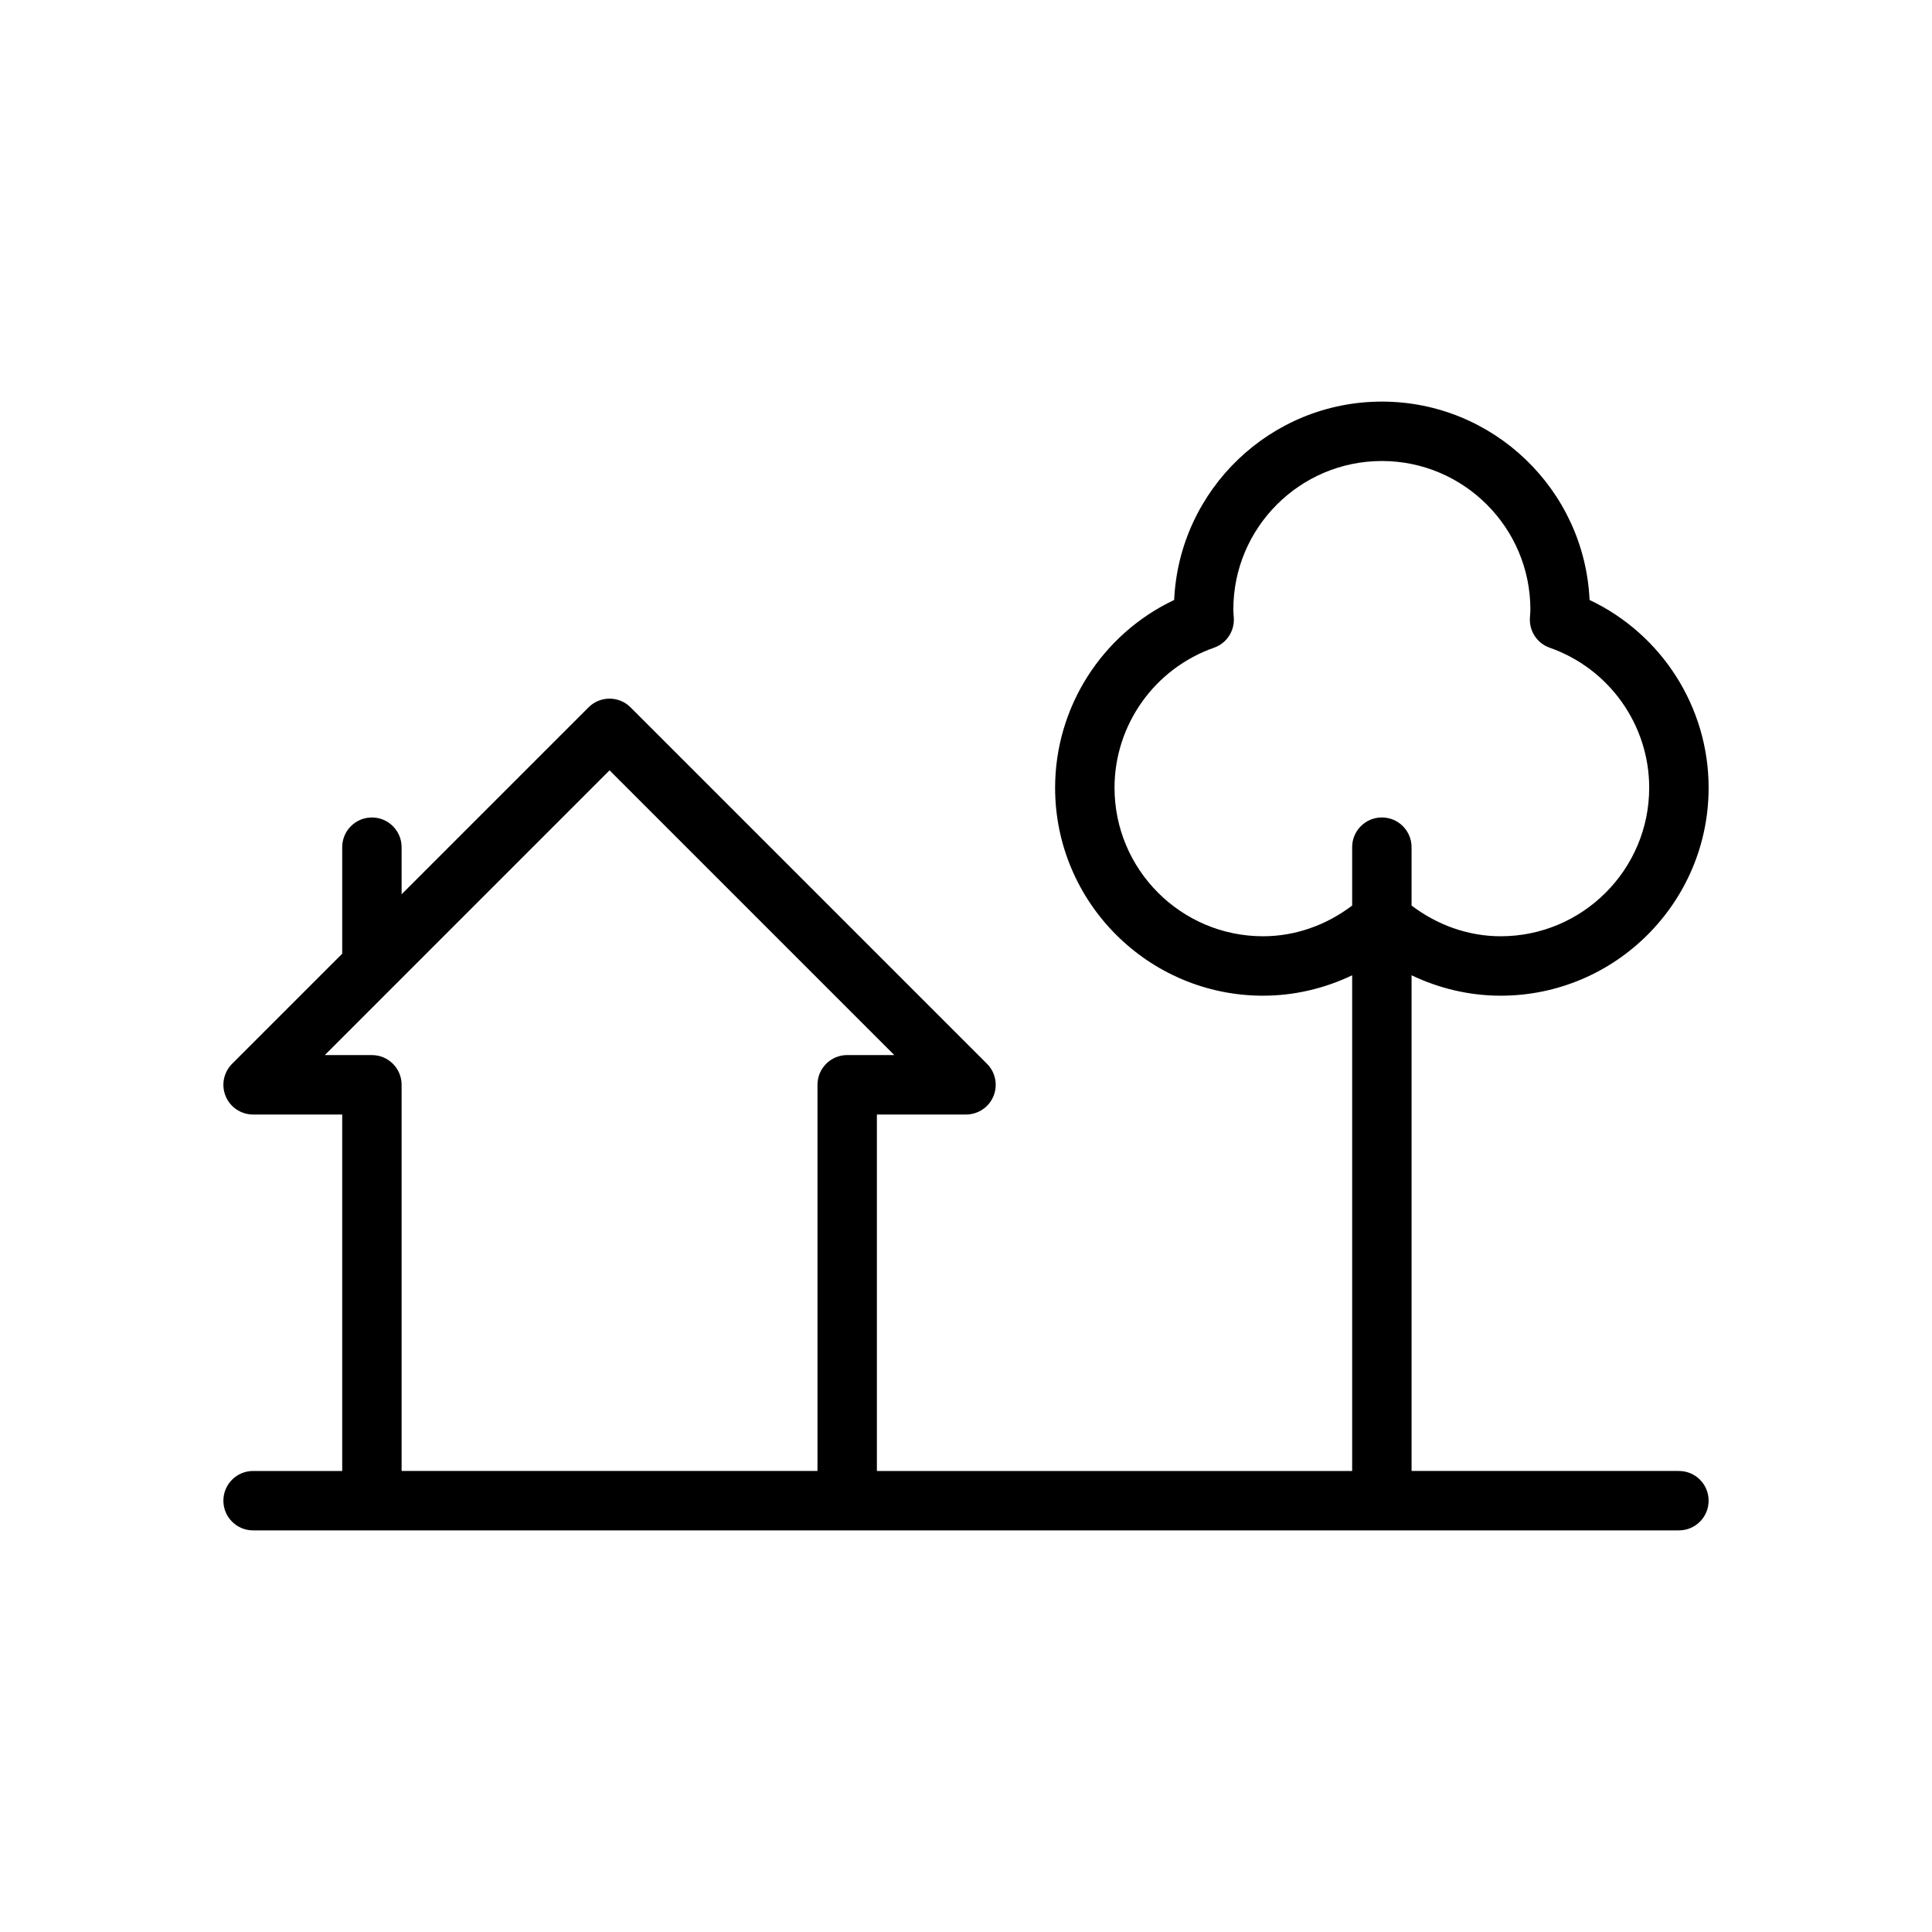
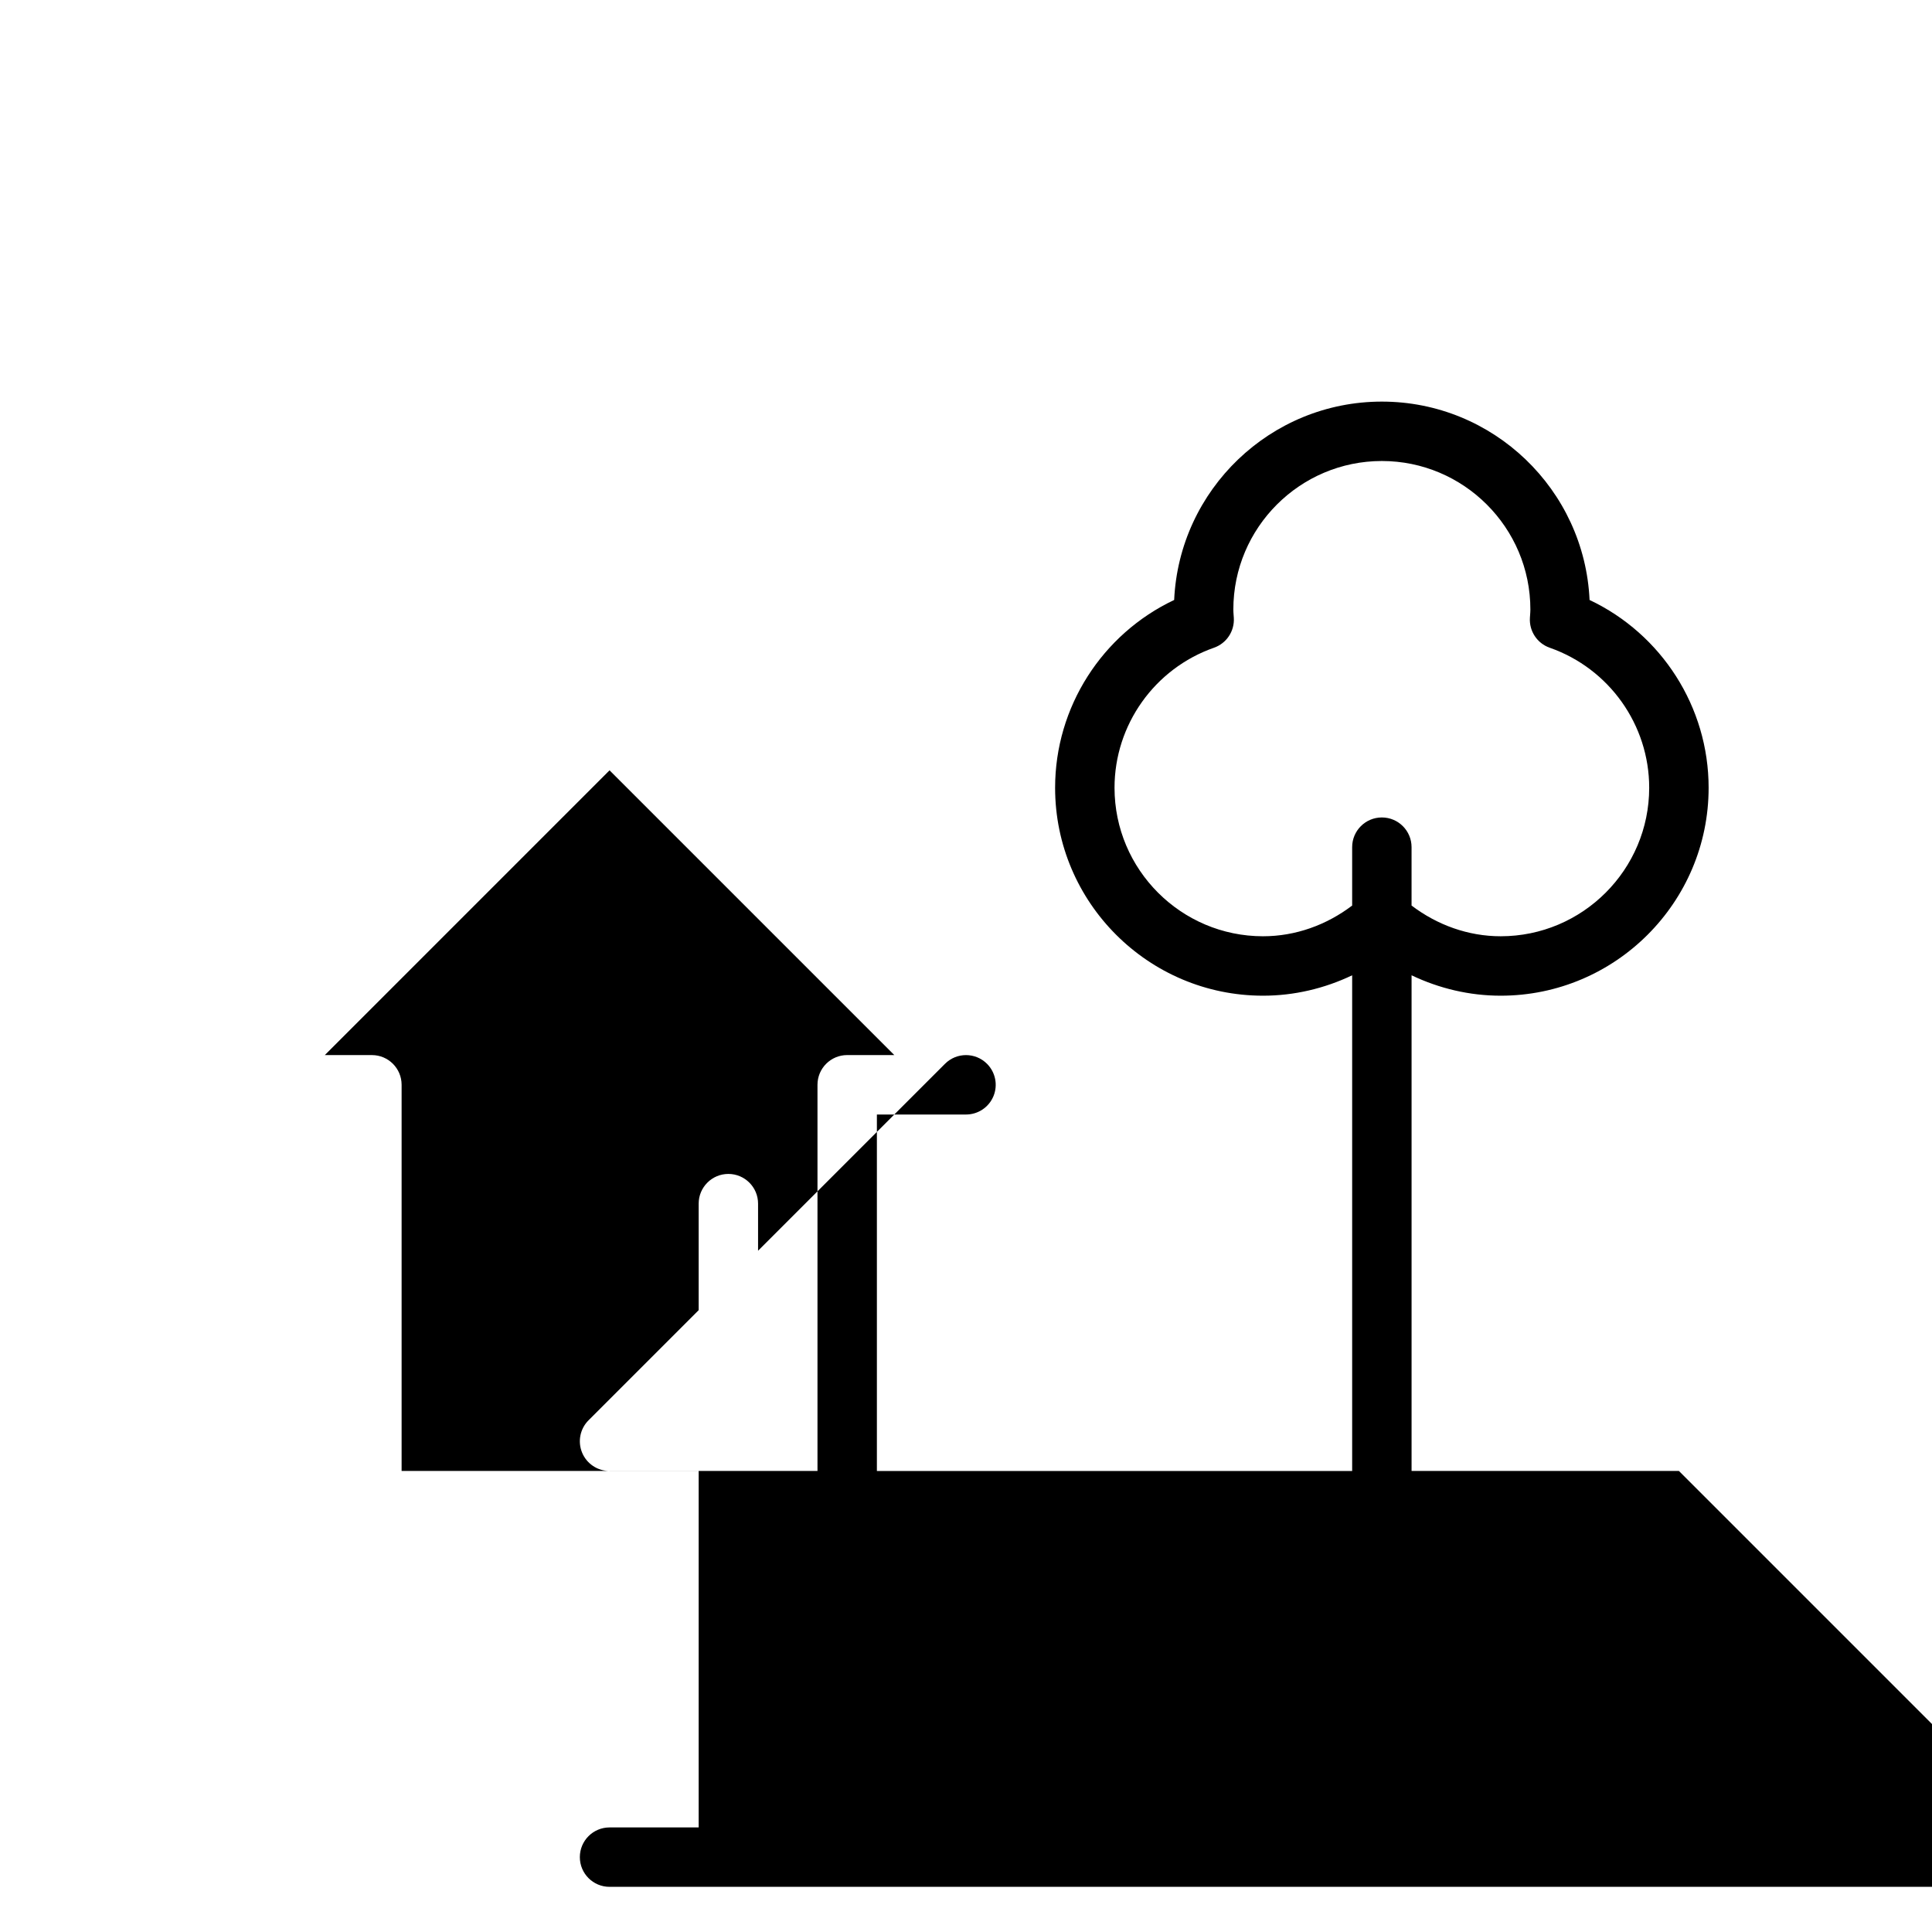
<svg xmlns="http://www.w3.org/2000/svg" fill="#000000" width="800px" height="800px" version="1.1" viewBox="144 144 512 512">
-   <path d="m588.93 533.82h-70.848v-131.36c7.336 3.504 15.375 5.41 23.617 5.41 30.379 0 55.105-24.719 55.105-55.105 0-21.402-12.461-40.738-31.551-49.766-1.332-29.215-25.508-52.57-55.043-52.57-29.535 0-53.711 23.355-55.043 52.57-19.09 9.027-31.551 28.363-31.551 49.766 0 30.387 24.727 55.105 55.105 55.105 8.242 0 16.281-1.906 23.617-5.406v131.36h-125.95v-94.465h23.617c3.18 0 6.055-1.914 7.273-4.856 1.219-2.945 0.543-6.328-1.707-8.582l-94.465-94.465c-3.078-3.078-8.055-3.078-11.133 0l-49.539 49.539v-12.484c0-4.344-3.527-7.871-7.871-7.871s-7.871 3.527-7.871 7.871v28.23l-29.18 29.18c-2.25 2.25-2.93 5.637-1.707 8.582 1.215 2.941 4.09 4.856 7.269 4.856h23.617v94.465h-23.617c-4.344 0-7.871 3.519-7.871 7.871 0 4.352 3.527 7.871 7.871 7.871h377.86c4.352 0 7.871-3.519 7.871-7.871 0.004-4.356-3.516-7.871-7.871-7.871zm-110.21-141.7c-21.703 0-39.359-17.656-39.359-39.359 0-16.664 10.598-31.582 26.363-37.109 3.32-1.164 5.465-4.394 5.25-7.902 0-0.023-0.047-0.762-0.055-0.789-0.031-0.469-0.07-0.941-0.07-1.43 0-21.703 17.656-39.359 39.359-39.359s39.359 17.656 39.359 39.359c0 0.488-0.039 0.961-0.07 1.434-0.008 0.023-0.055 0.762-0.055 0.789-0.211 3.512 1.93 6.738 5.25 7.902 15.77 5.523 26.363 20.441 26.363 37.105 0 21.703-17.656 39.359-39.359 39.359-8.574 0-16.793-2.961-23.617-8.141v-15.473c0-4.344-3.519-7.871-7.871-7.871-4.352 0-7.871 3.527-7.871 7.871v15.477c-6.824 5.18-15.043 8.137-23.617 8.137zm-228.29 141.7v-102.34c0-4.352-3.527-7.871-7.871-7.871h-12.484l18.043-18.043 0.008-0.008 57.41-57.414 75.461 75.461h-12.484c-4.344 0-7.871 3.519-7.871 7.871v102.34z" />
+   <path d="m588.93 533.82h-70.848v-131.36c7.336 3.504 15.375 5.41 23.617 5.41 30.379 0 55.105-24.719 55.105-55.105 0-21.402-12.461-40.738-31.551-49.766-1.332-29.215-25.508-52.57-55.043-52.57-29.535 0-53.711 23.355-55.043 52.57-19.09 9.027-31.551 28.363-31.551 49.766 0 30.387 24.727 55.105 55.105 55.105 8.242 0 16.281-1.906 23.617-5.406v131.36h-125.95v-94.465h23.617c3.18 0 6.055-1.914 7.273-4.856 1.219-2.945 0.543-6.328-1.707-8.582c-3.078-3.078-8.055-3.078-11.133 0l-49.539 49.539v-12.484c0-4.344-3.527-7.871-7.871-7.871s-7.871 3.527-7.871 7.871v28.23l-29.18 29.18c-2.25 2.25-2.93 5.637-1.707 8.582 1.215 2.941 4.09 4.856 7.269 4.856h23.617v94.465h-23.617c-4.344 0-7.871 3.519-7.871 7.871 0 4.352 3.527 7.871 7.871 7.871h377.86c4.352 0 7.871-3.519 7.871-7.871 0.004-4.356-3.516-7.871-7.871-7.871zm-110.21-141.7c-21.703 0-39.359-17.656-39.359-39.359 0-16.664 10.598-31.582 26.363-37.109 3.32-1.164 5.465-4.394 5.25-7.902 0-0.023-0.047-0.762-0.055-0.789-0.031-0.469-0.07-0.941-0.07-1.43 0-21.703 17.656-39.359 39.359-39.359s39.359 17.656 39.359 39.359c0 0.488-0.039 0.961-0.07 1.434-0.008 0.023-0.055 0.762-0.055 0.789-0.211 3.512 1.93 6.738 5.25 7.902 15.77 5.523 26.363 20.441 26.363 37.105 0 21.703-17.656 39.359-39.359 39.359-8.574 0-16.793-2.961-23.617-8.141v-15.473c0-4.344-3.519-7.871-7.871-7.871-4.352 0-7.871 3.527-7.871 7.871v15.477c-6.824 5.18-15.043 8.137-23.617 8.137zm-228.29 141.7v-102.34c0-4.352-3.527-7.871-7.871-7.871h-12.484l18.043-18.043 0.008-0.008 57.41-57.414 75.461 75.461h-12.484c-4.344 0-7.871 3.519-7.871 7.871v102.34z" />
</svg>